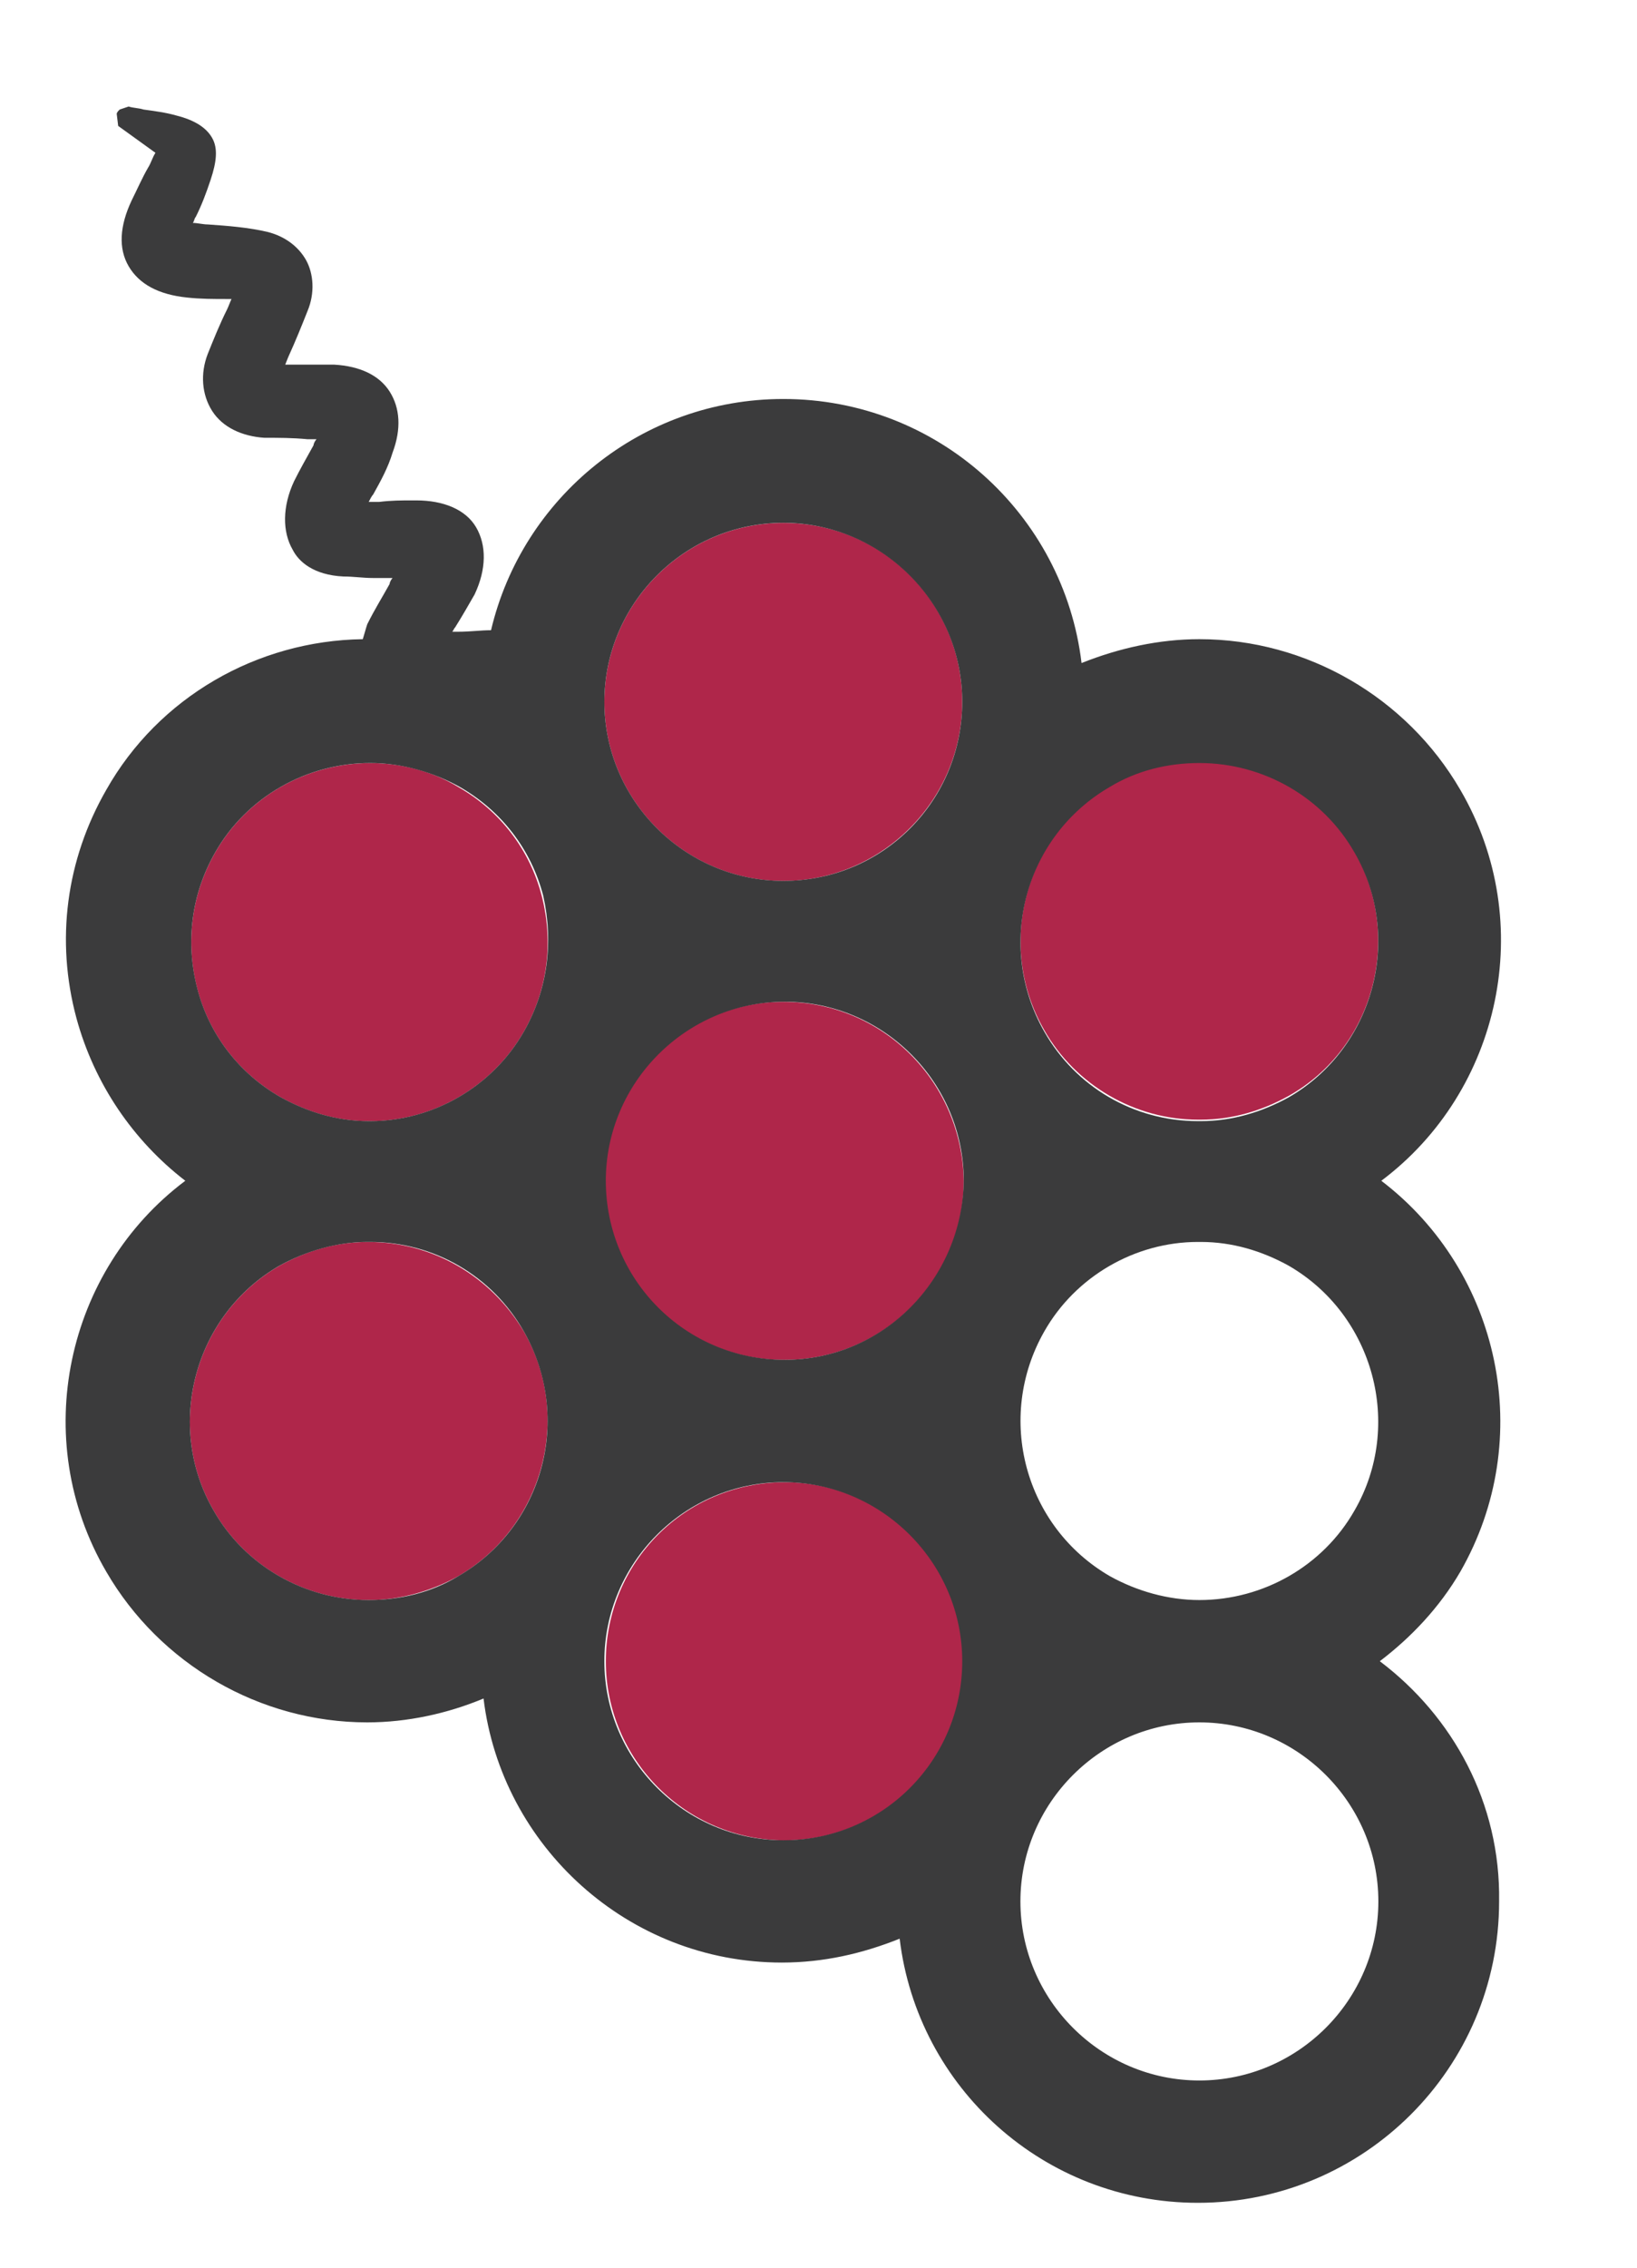
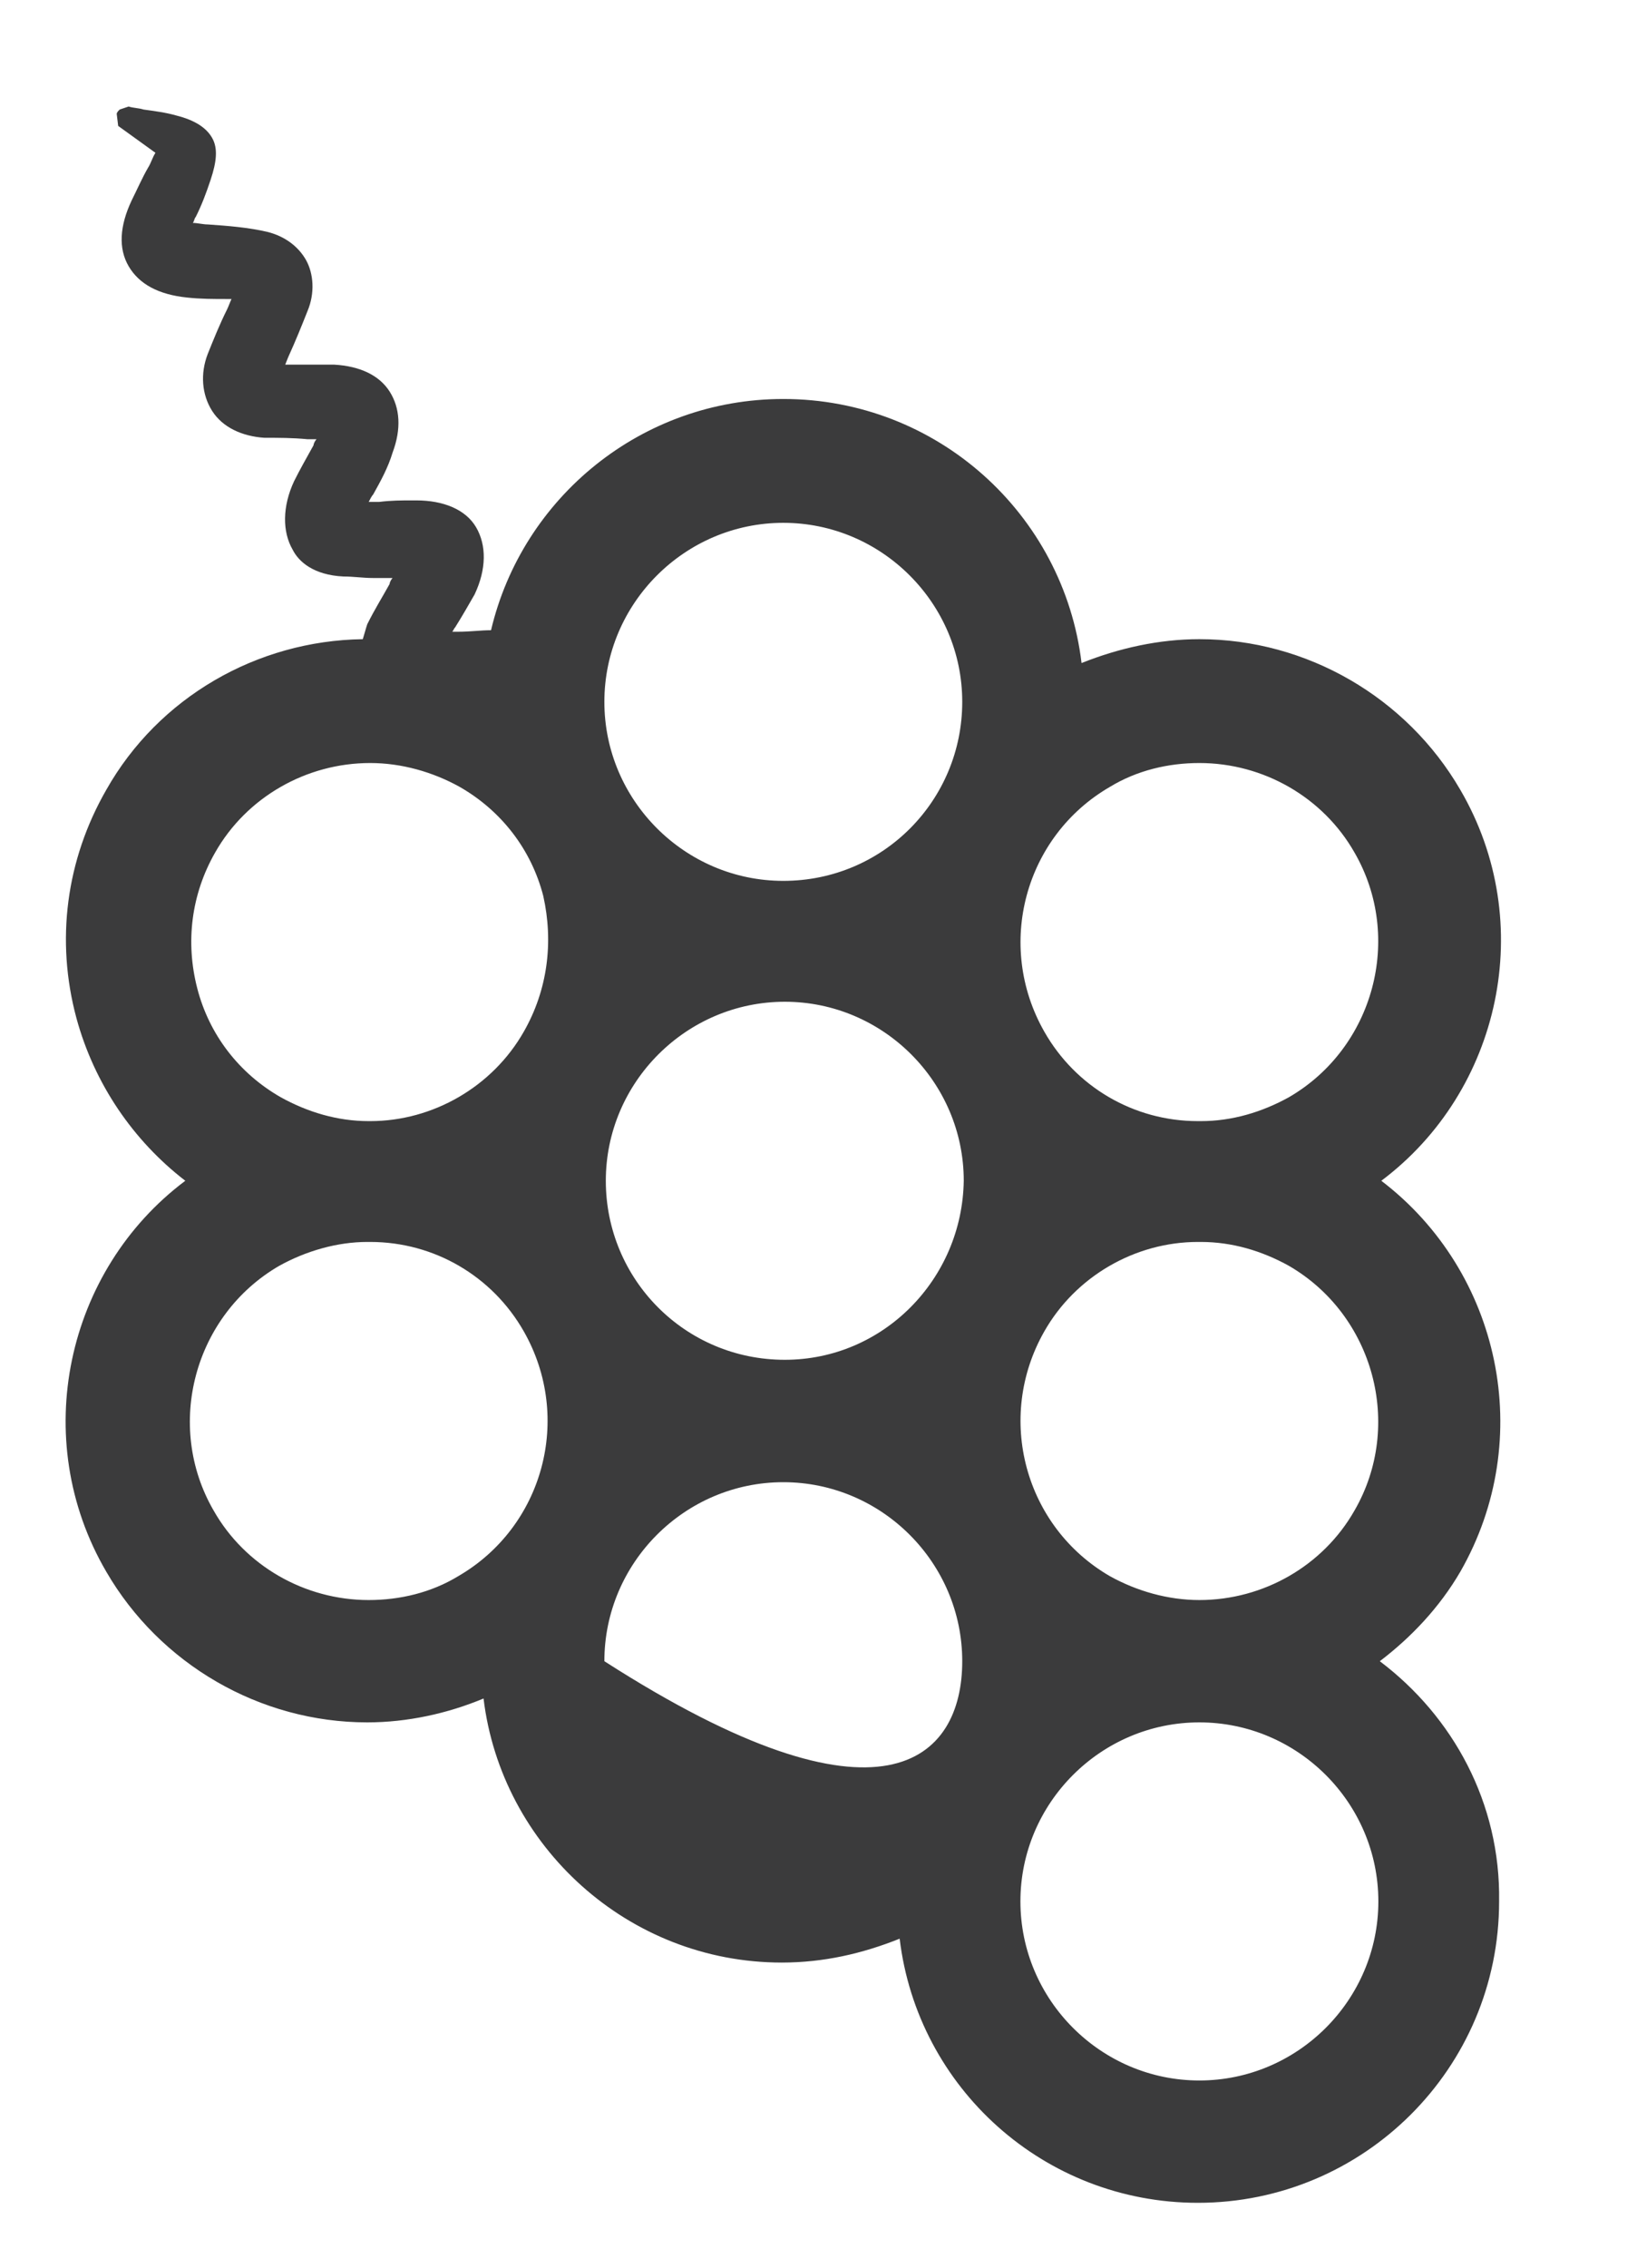
<svg xmlns="http://www.w3.org/2000/svg" width="26" height="36" viewBox="0 0 26 36" fill="none">
  <g id="logo.svg">
-     <path id="Layer" opacity="0.902" fill-rule="evenodd" clip-rule="evenodd" d="M7.277 12.493C7.941 12.872 8.414 13.488 8.604 14.222C8.793 14.957 8.699 15.714 8.32 16.378C7.822 17.254 6.875 17.799 5.88 17.799H5.856C5.359 17.799 4.885 17.657 4.459 17.42C3.796 17.041 3.322 16.425 3.132 15.691C2.943 14.957 3.038 14.198 3.417 13.535C3.914 12.659 4.861 12.114 5.88 12.114C6.354 12.114 6.851 12.233 7.277 12.493ZM15.307 26.373C15.307 27.936 14.028 29.215 12.465 29.215C10.901 29.215 9.622 27.936 9.622 26.373C9.622 24.81 10.878 23.531 12.465 23.531C14.028 23.531 15.283 24.81 15.307 26.373ZM15.307 18.746C15.307 20.309 14.028 21.588 12.465 21.588H12.441C10.878 21.588 9.599 20.309 9.599 18.746C9.599 17.183 10.878 15.904 12.441 15.904C14.028 15.904 15.283 17.183 15.307 18.746ZM20.47 17.396C20.044 17.633 19.57 17.775 19.073 17.775H19.026C18.031 17.775 17.083 17.23 16.586 16.354C15.804 15.004 16.278 13.251 17.628 12.47C18.054 12.233 18.552 12.091 19.049 12.091C20.068 12.091 21.015 12.635 21.512 13.512C22.294 14.885 21.82 16.638 20.47 17.396ZM8.32 21.138C9.101 22.488 8.627 24.241 7.277 25.023C6.851 25.26 6.354 25.402 5.856 25.402C4.838 25.402 3.89 24.857 3.393 23.981C2.611 22.631 3.085 20.878 4.435 20.096C4.861 19.859 5.335 19.717 5.833 19.717C5.833 19.717 5.833 19.717 5.856 19.717C6.875 19.717 7.798 20.262 8.32 21.138ZM15.283 11.143C15.283 12.706 14.004 13.985 12.441 13.985C10.878 13.985 9.599 12.706 9.599 11.143C9.599 9.58 10.878 8.301 12.441 8.301C14.028 8.301 15.283 9.58 15.283 11.143Z" fill="#A60F37" />
-     <path id="Layer_2" fill-rule="evenodd" clip-rule="evenodd" d="M23.81 30.185C23.81 32.838 21.655 34.97 19.026 34.97C16.586 34.97 14.573 33.146 14.289 30.777C13.696 31.014 13.081 31.156 12.417 31.156C9.978 31.156 7.964 29.309 7.68 26.964C7.112 27.201 6.472 27.343 5.833 27.343C4.127 27.343 2.54 26.419 1.688 24.951C0.456 22.843 1.048 20.166 2.943 18.745C2.114 18.106 1.498 17.206 1.214 16.163C0.882 14.932 1.048 13.653 1.688 12.539C2.517 11.071 4.08 10.171 5.762 10.147C5.785 10.076 5.809 9.981 5.833 9.91C5.951 9.673 6.07 9.484 6.188 9.271C6.188 9.247 6.212 9.2 6.235 9.176H5.927C5.762 9.176 5.62 9.152 5.454 9.152C4.98 9.129 4.743 8.916 4.648 8.726C4.483 8.442 4.483 8.039 4.672 7.637C4.767 7.447 4.862 7.281 4.98 7.068C4.98 7.044 5.004 6.997 5.027 6.973C4.98 6.973 4.933 6.973 4.885 6.973C4.648 6.95 4.435 6.95 4.198 6.95C3.843 6.926 3.535 6.784 3.369 6.523C3.204 6.263 3.18 5.931 3.298 5.623C3.393 5.386 3.488 5.15 3.606 4.913C3.63 4.865 3.654 4.794 3.677 4.747H3.606C3.393 4.747 3.18 4.747 2.967 4.723C2.517 4.676 2.209 4.51 2.043 4.226C1.877 3.942 1.901 3.586 2.09 3.184C2.185 2.994 2.256 2.828 2.351 2.663C2.398 2.591 2.422 2.497 2.469 2.426L1.877 1.999L1.854 1.81C1.854 1.786 1.877 1.762 1.901 1.739L2.043 1.691C2.114 1.715 2.209 1.715 2.28 1.739C2.446 1.762 2.635 1.786 2.801 1.834C3.085 1.905 3.275 2.023 3.369 2.189C3.464 2.355 3.44 2.568 3.346 2.852C3.275 3.065 3.204 3.255 3.109 3.444C3.085 3.468 3.085 3.515 3.062 3.539C3.133 3.539 3.227 3.563 3.298 3.563C3.63 3.586 3.938 3.61 4.246 3.681C4.53 3.752 4.743 3.918 4.862 4.131C4.98 4.344 5.004 4.652 4.885 4.936C4.791 5.173 4.696 5.41 4.577 5.671L4.53 5.789C4.577 5.789 4.625 5.789 4.672 5.789C4.791 5.789 4.933 5.789 5.051 5.789C5.122 5.789 5.217 5.789 5.312 5.789C5.714 5.813 6.022 5.955 6.188 6.215C6.354 6.476 6.377 6.808 6.235 7.186C6.164 7.423 6.046 7.637 5.927 7.85C5.904 7.873 5.88 7.921 5.856 7.968H6.022C6.212 7.944 6.377 7.944 6.543 7.944H6.614C7.041 7.944 7.396 8.087 7.562 8.371C7.728 8.655 7.728 9.034 7.538 9.437C7.443 9.602 7.349 9.768 7.23 9.958C7.206 9.981 7.206 10.005 7.183 10.029C7.23 10.029 7.254 10.029 7.278 10.029C7.467 10.029 7.633 10.005 7.799 10.005C8.296 7.897 10.191 6.334 12.441 6.334C14.881 6.334 16.894 8.158 17.178 10.526C17.77 10.289 18.41 10.147 19.049 10.147C20.755 10.147 22.342 11.071 23.194 12.539C24.426 14.648 23.834 17.324 21.939 18.745C23.834 20.19 24.402 22.843 23.194 24.951C22.863 25.519 22.413 25.993 21.915 26.372C23.076 27.248 23.834 28.622 23.81 30.185ZM8.32 21.137C7.822 20.261 6.899 19.716 5.88 19.716C5.856 19.716 5.856 19.716 5.856 19.716C5.833 19.716 5.833 19.716 5.833 19.716C5.359 19.716 4.862 19.858 4.435 20.095C3.085 20.877 2.611 22.63 3.393 23.98C3.89 24.856 4.838 25.401 5.856 25.401C6.354 25.401 6.851 25.282 7.278 25.022C8.628 24.24 9.101 22.511 8.32 21.137ZM8.628 14.221C8.438 13.487 7.964 12.871 7.301 12.492C6.875 12.255 6.377 12.113 5.88 12.113C4.862 12.113 3.914 12.658 3.417 13.534C3.038 14.197 2.943 14.955 3.133 15.69C3.322 16.424 3.796 17.04 4.459 17.419C4.885 17.655 5.359 17.798 5.856 17.798H5.88C6.875 17.798 7.822 17.253 8.32 16.377C8.699 15.713 8.793 14.955 8.628 14.221ZM15.283 26.372C15.283 24.809 14.004 23.53 12.441 23.53C10.878 23.53 9.599 24.809 9.599 26.372C9.599 27.935 10.878 29.214 12.441 29.214C14.028 29.214 15.283 27.935 15.283 26.372ZM15.307 18.745C15.307 17.182 14.028 15.903 12.465 15.903C10.902 15.903 9.622 17.182 9.622 18.745C9.622 20.308 10.878 21.587 12.465 21.587C14.028 21.587 15.283 20.308 15.307 18.745ZM15.283 11.142C15.283 9.579 14.004 8.3 12.441 8.3C10.878 8.3 9.599 9.579 9.599 11.142C9.599 12.705 10.878 13.984 12.441 13.984C14.028 13.984 15.283 12.705 15.283 11.142ZM16.586 16.377C17.083 17.253 18.007 17.798 19.026 17.798H19.073C19.57 17.798 20.044 17.655 20.471 17.419C21.82 16.637 22.294 14.884 21.513 13.534C21.015 12.658 20.068 12.113 19.049 12.113C18.552 12.113 18.055 12.232 17.628 12.492C16.278 13.274 15.804 15.003 16.586 16.377ZM17.628 25.022C18.055 25.259 18.552 25.401 19.049 25.401C20.068 25.401 21.015 24.856 21.513 23.98C22.294 22.63 21.82 20.877 20.471 20.095C20.044 19.858 19.57 19.716 19.073 19.716H19.026C18.031 19.716 17.083 20.261 16.586 21.137C15.804 22.511 16.278 24.24 17.628 25.022ZM21.892 30.185C21.892 28.622 20.613 27.343 19.049 27.343C17.486 27.343 16.207 28.622 16.207 30.185C16.207 31.748 17.486 33.028 19.049 33.028C20.613 33.028 21.892 31.748 21.892 30.185Z" fill="#3B3B3C" />
+     <path id="Layer_2" fill-rule="evenodd" clip-rule="evenodd" d="M23.81 30.185C23.81 32.838 21.655 34.97 19.026 34.97C16.586 34.97 14.573 33.146 14.289 30.777C13.696 31.014 13.081 31.156 12.417 31.156C9.978 31.156 7.964 29.309 7.68 26.964C7.112 27.201 6.472 27.343 5.833 27.343C4.127 27.343 2.54 26.419 1.688 24.951C0.456 22.843 1.048 20.166 2.943 18.745C2.114 18.106 1.498 17.206 1.214 16.163C0.882 14.932 1.048 13.653 1.688 12.539C2.517 11.071 4.08 10.171 5.762 10.147C5.785 10.076 5.809 9.981 5.833 9.91C5.951 9.673 6.07 9.484 6.188 9.271C6.188 9.247 6.212 9.2 6.235 9.176H5.927C5.762 9.176 5.62 9.152 5.454 9.152C4.98 9.129 4.743 8.916 4.648 8.726C4.483 8.442 4.483 8.039 4.672 7.637C4.767 7.447 4.862 7.281 4.98 7.068C4.98 7.044 5.004 6.997 5.027 6.973C4.98 6.973 4.933 6.973 4.885 6.973C4.648 6.95 4.435 6.95 4.198 6.95C3.843 6.926 3.535 6.784 3.369 6.523C3.204 6.263 3.18 5.931 3.298 5.623C3.393 5.386 3.488 5.15 3.606 4.913C3.63 4.865 3.654 4.794 3.677 4.747H3.606C3.393 4.747 3.18 4.747 2.967 4.723C2.517 4.676 2.209 4.51 2.043 4.226C1.877 3.942 1.901 3.586 2.09 3.184C2.185 2.994 2.256 2.828 2.351 2.663C2.398 2.591 2.422 2.497 2.469 2.426L1.877 1.999L1.854 1.81C1.854 1.786 1.877 1.762 1.901 1.739L2.043 1.691C2.114 1.715 2.209 1.715 2.28 1.739C2.446 1.762 2.635 1.786 2.801 1.834C3.085 1.905 3.275 2.023 3.369 2.189C3.464 2.355 3.44 2.568 3.346 2.852C3.275 3.065 3.204 3.255 3.109 3.444C3.085 3.468 3.085 3.515 3.062 3.539C3.133 3.539 3.227 3.563 3.298 3.563C3.63 3.586 3.938 3.61 4.246 3.681C4.53 3.752 4.743 3.918 4.862 4.131C4.98 4.344 5.004 4.652 4.885 4.936C4.791 5.173 4.696 5.41 4.577 5.671L4.53 5.789C4.577 5.789 4.625 5.789 4.672 5.789C4.791 5.789 4.933 5.789 5.051 5.789C5.122 5.789 5.217 5.789 5.312 5.789C5.714 5.813 6.022 5.955 6.188 6.215C6.354 6.476 6.377 6.808 6.235 7.186C6.164 7.423 6.046 7.637 5.927 7.85C5.904 7.873 5.88 7.921 5.856 7.968H6.022C6.212 7.944 6.377 7.944 6.543 7.944H6.614C7.041 7.944 7.396 8.087 7.562 8.371C7.728 8.655 7.728 9.034 7.538 9.437C7.443 9.602 7.349 9.768 7.23 9.958C7.206 9.981 7.206 10.005 7.183 10.029C7.23 10.029 7.254 10.029 7.278 10.029C7.467 10.029 7.633 10.005 7.799 10.005C8.296 7.897 10.191 6.334 12.441 6.334C14.881 6.334 16.894 8.158 17.178 10.526C17.77 10.289 18.41 10.147 19.049 10.147C20.755 10.147 22.342 11.071 23.194 12.539C24.426 14.648 23.834 17.324 21.939 18.745C23.834 20.19 24.402 22.843 23.194 24.951C22.863 25.519 22.413 25.993 21.915 26.372C23.076 27.248 23.834 28.622 23.81 30.185ZM8.32 21.137C7.822 20.261 6.899 19.716 5.88 19.716C5.856 19.716 5.856 19.716 5.856 19.716C5.833 19.716 5.833 19.716 5.833 19.716C5.359 19.716 4.862 19.858 4.435 20.095C3.085 20.877 2.611 22.63 3.393 23.98C3.89 24.856 4.838 25.401 5.856 25.401C6.354 25.401 6.851 25.282 7.278 25.022C8.628 24.24 9.101 22.511 8.32 21.137ZM8.628 14.221C8.438 13.487 7.964 12.871 7.301 12.492C6.875 12.255 6.377 12.113 5.88 12.113C4.862 12.113 3.914 12.658 3.417 13.534C3.038 14.197 2.943 14.955 3.133 15.69C3.322 16.424 3.796 17.04 4.459 17.419C4.885 17.655 5.359 17.798 5.856 17.798H5.88C6.875 17.798 7.822 17.253 8.32 16.377C8.699 15.713 8.793 14.955 8.628 14.221ZM15.283 26.372C15.283 24.809 14.004 23.53 12.441 23.53C10.878 23.53 9.599 24.809 9.599 26.372C14.028 29.214 15.283 27.935 15.283 26.372ZM15.307 18.745C15.307 17.182 14.028 15.903 12.465 15.903C10.902 15.903 9.622 17.182 9.622 18.745C9.622 20.308 10.878 21.587 12.465 21.587C14.028 21.587 15.283 20.308 15.307 18.745ZM15.283 11.142C15.283 9.579 14.004 8.3 12.441 8.3C10.878 8.3 9.599 9.579 9.599 11.142C9.599 12.705 10.878 13.984 12.441 13.984C14.028 13.984 15.283 12.705 15.283 11.142ZM16.586 16.377C17.083 17.253 18.007 17.798 19.026 17.798H19.073C19.57 17.798 20.044 17.655 20.471 17.419C21.82 16.637 22.294 14.884 21.513 13.534C21.015 12.658 20.068 12.113 19.049 12.113C18.552 12.113 18.055 12.232 17.628 12.492C16.278 13.274 15.804 15.003 16.586 16.377ZM17.628 25.022C18.055 25.259 18.552 25.401 19.049 25.401C20.068 25.401 21.015 24.856 21.513 23.98C22.294 22.63 21.82 20.877 20.471 20.095C20.044 19.858 19.57 19.716 19.073 19.716H19.026C18.031 19.716 17.083 20.261 16.586 21.137C15.804 22.511 16.278 24.24 17.628 25.022ZM21.892 30.185C21.892 28.622 20.613 27.343 19.049 27.343C17.486 27.343 16.207 28.622 16.207 30.185C16.207 31.748 17.486 33.028 19.049 33.028C20.613 33.028 21.892 31.748 21.892 30.185Z" fill="#3B3B3C" />
  </g>
</svg>